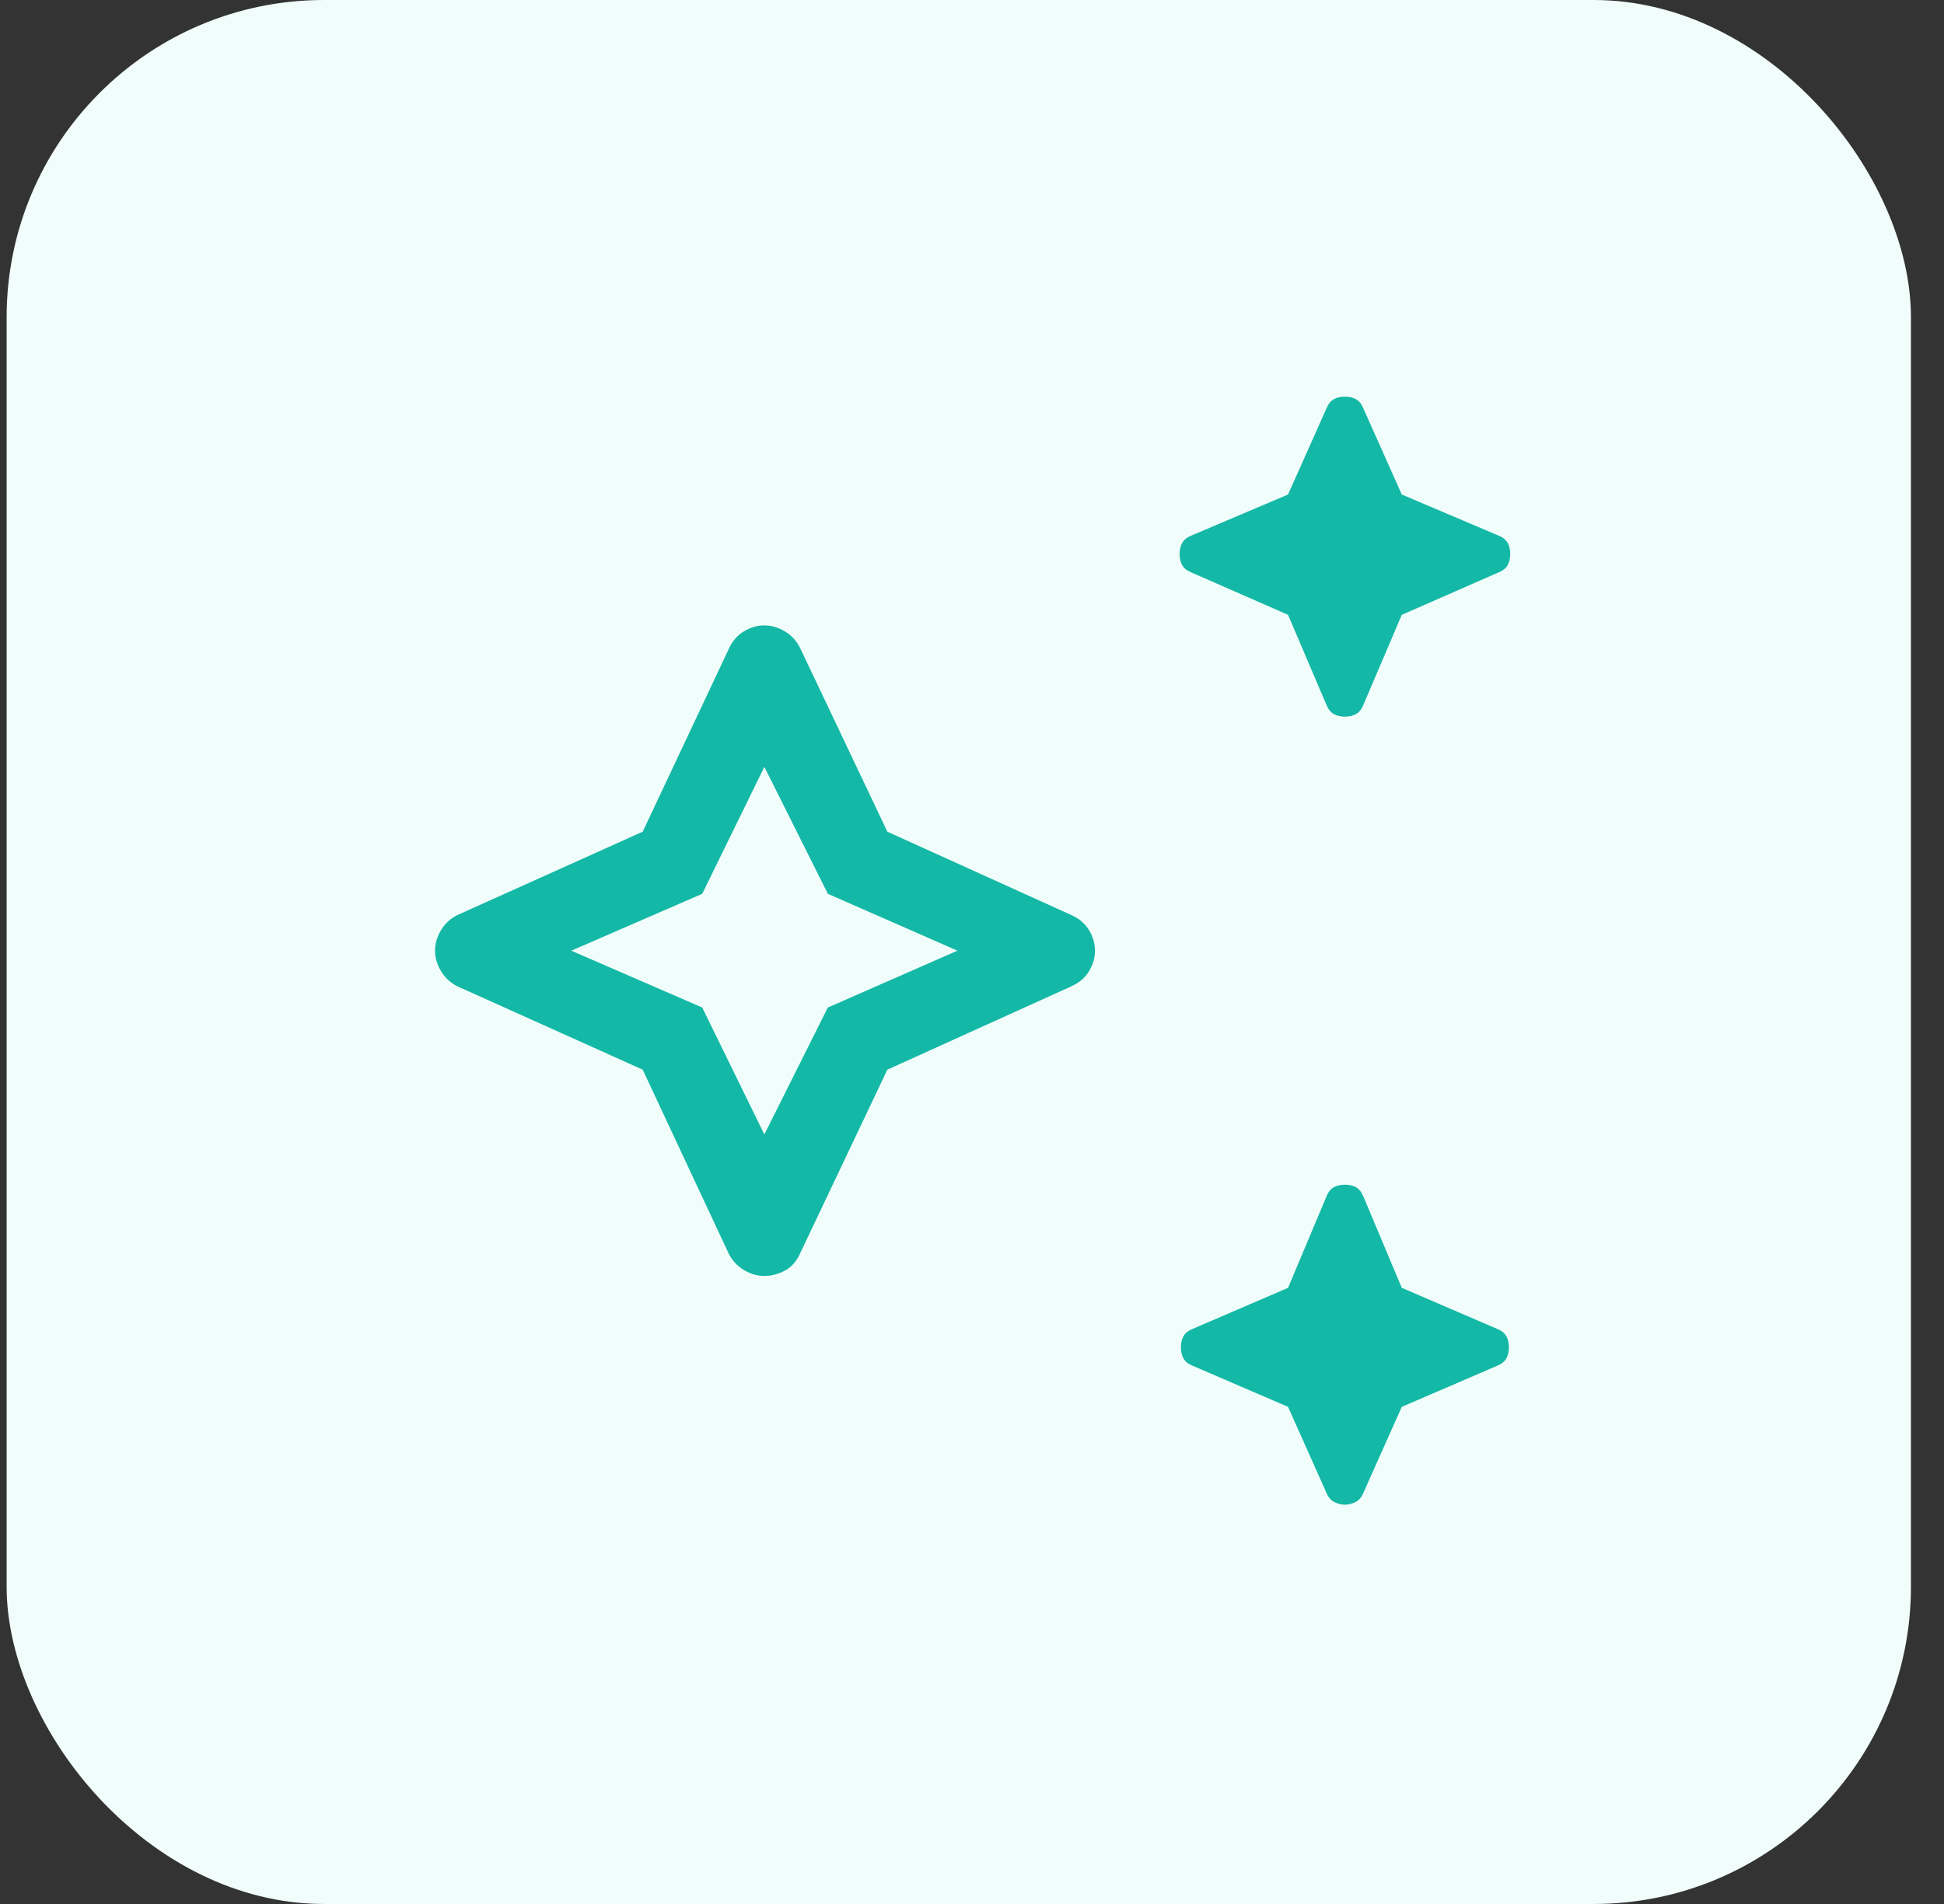
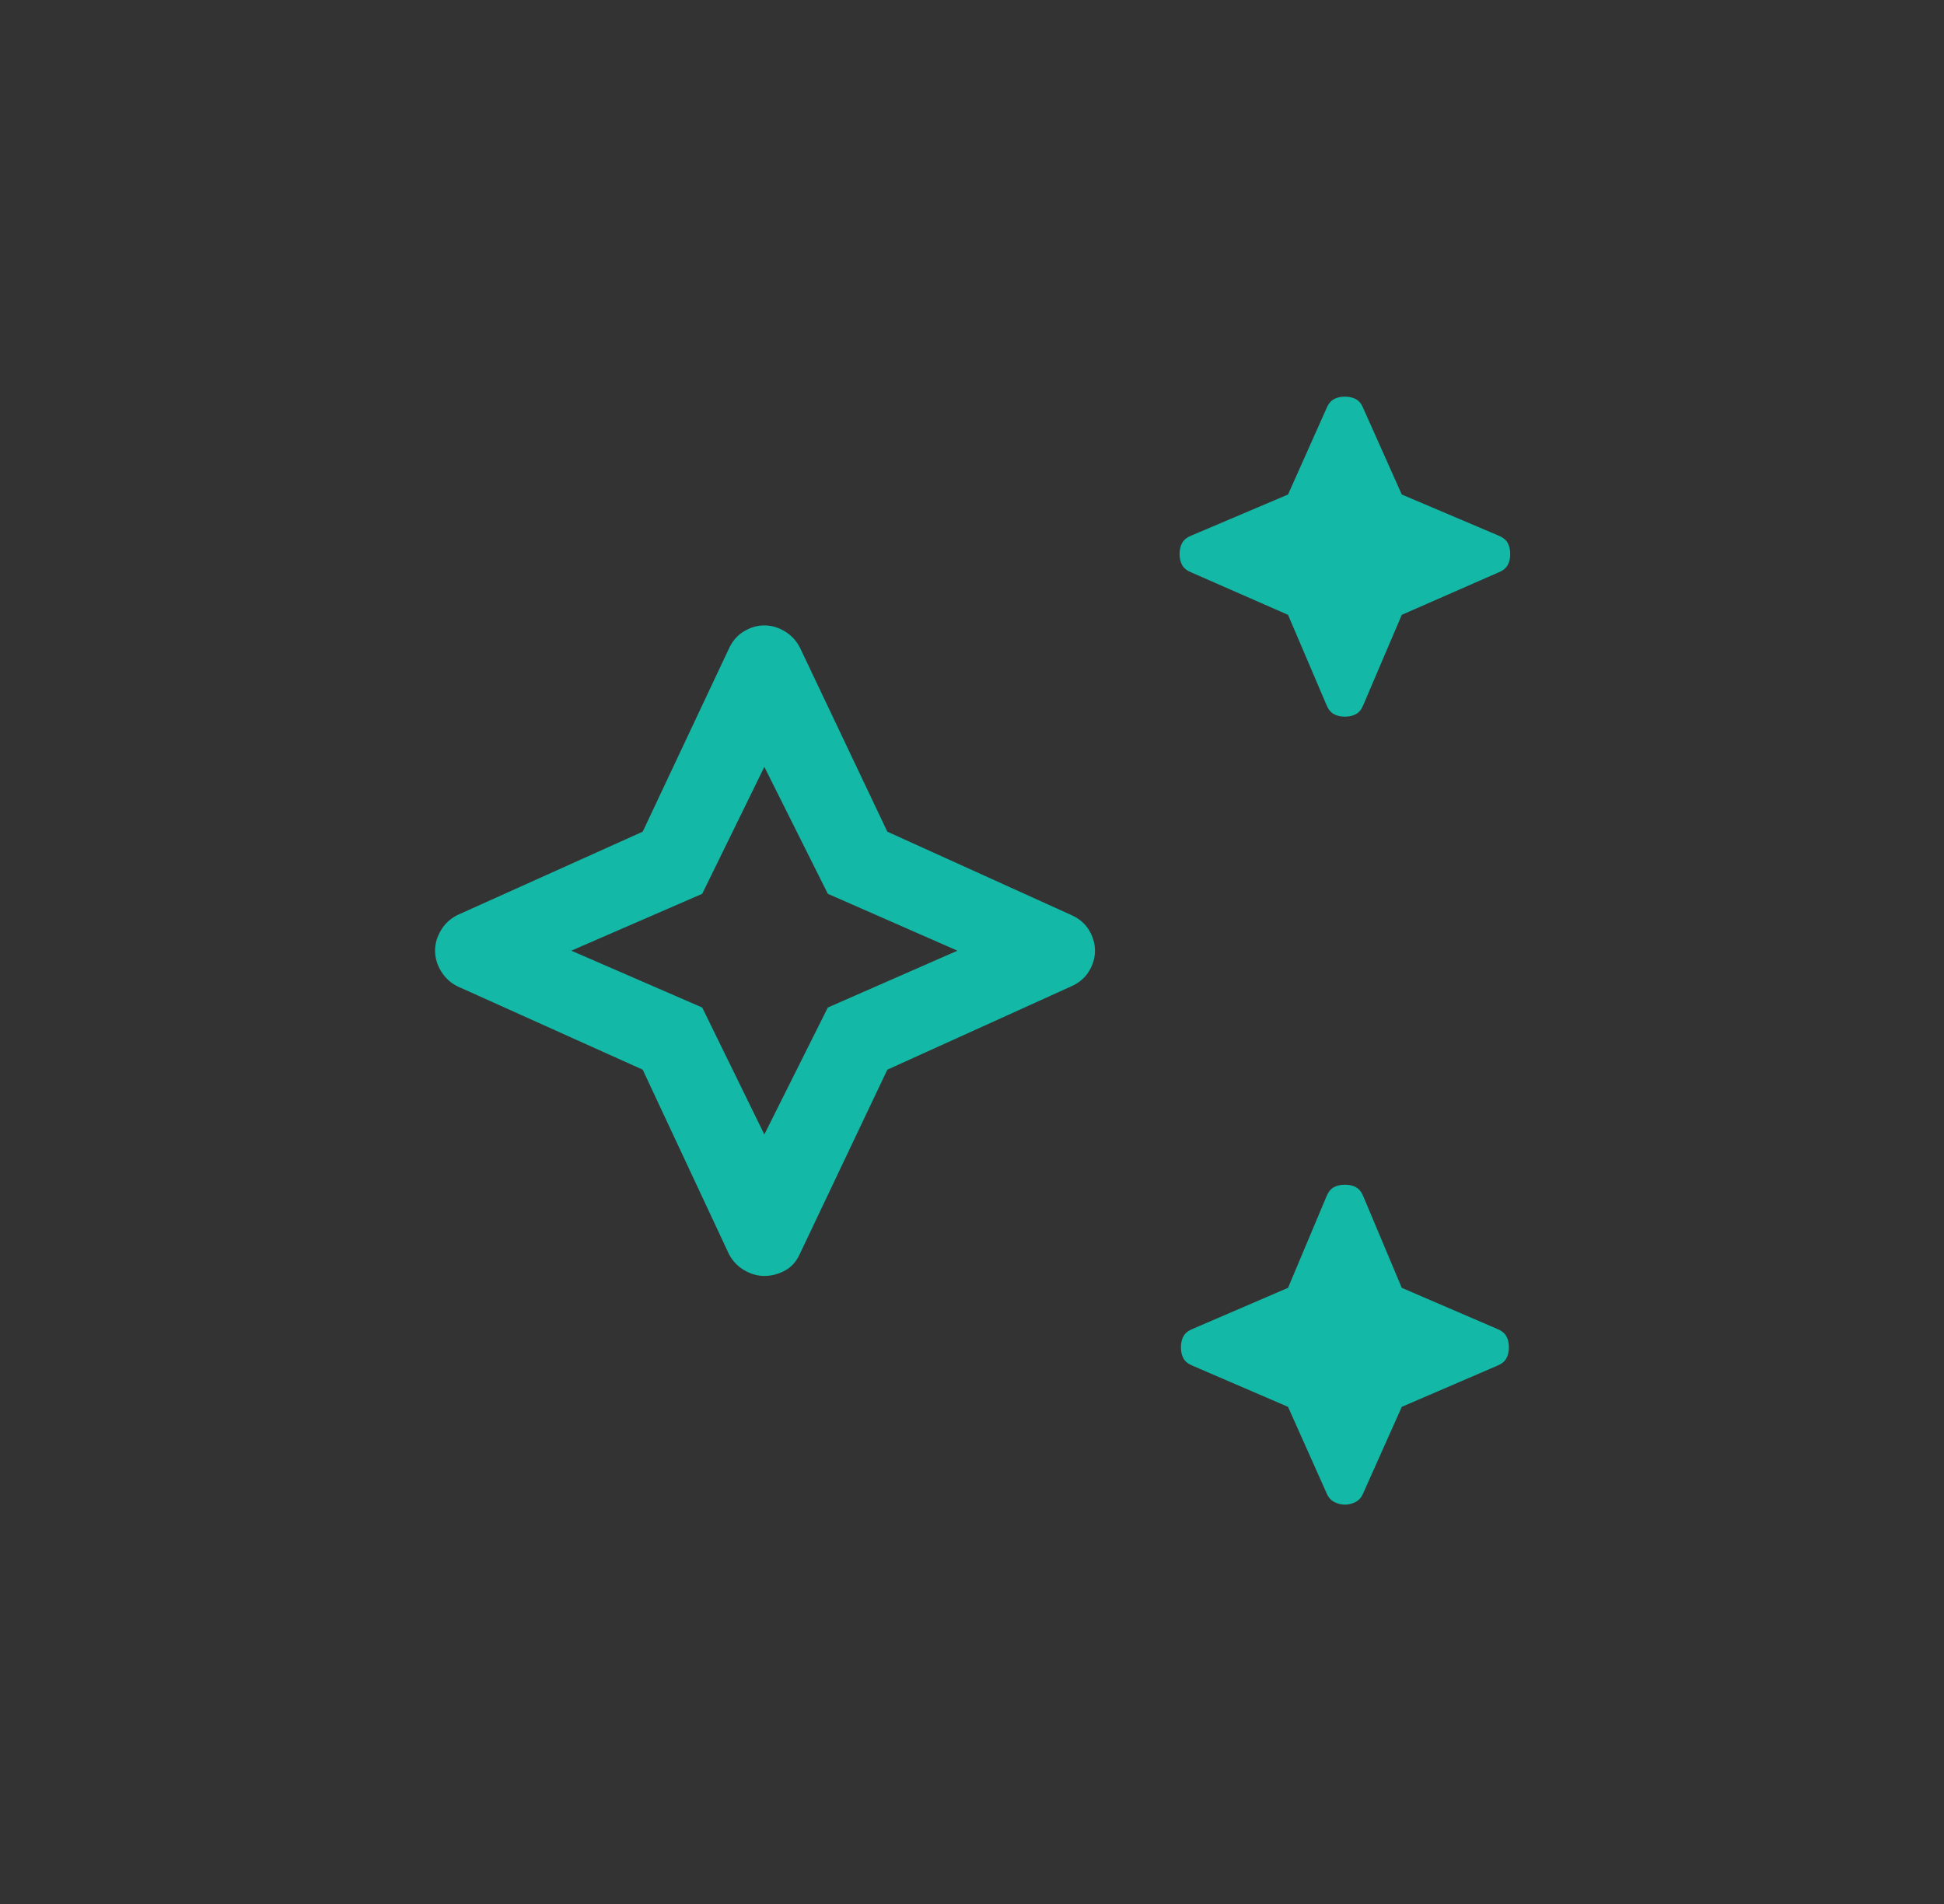
<svg xmlns="http://www.w3.org/2000/svg" width="49" height="48" viewBox="0 0 49 48" fill="none">
  <rect x="0" y="0" width="49" height="48" fill="#333333" stroke="none" />
-   <rect x="0.167" width="48" height="48" rx="8" fill="#F0FDFA" />
  <path d="M33.9 18.067C33.788 18.067 33.694 18.044 33.616 18C33.538 17.956 33.477 17.878 33.433 17.767L32.466 15.5L30.033 14.433C29.922 14.389 29.844 14.328 29.8 14.25C29.755 14.172 29.733 14.078 29.733 13.967C29.733 13.856 29.755 13.761 29.8 13.683C29.844 13.606 29.922 13.544 30.033 13.5L32.466 12.467L33.433 10.3C33.477 10.189 33.538 10.111 33.616 10.067C33.694 10.022 33.788 10 33.9 10C34.011 10 34.105 10.022 34.183 10.067C34.261 10.111 34.322 10.189 34.366 10.3L35.333 12.467L37.766 13.5C37.877 13.544 37.955 13.606 38 13.683C38.044 13.761 38.066 13.856 38.066 13.967C38.066 14.078 38.044 14.172 38 14.25C37.955 14.328 37.877 14.389 37.766 14.433L35.333 15.5L34.366 17.767C34.322 17.878 34.261 17.956 34.183 18C34.105 18.044 34.011 18.067 33.9 18.067ZM33.9 37.933C33.811 37.933 33.722 37.911 33.633 37.867C33.544 37.822 33.477 37.744 33.433 37.633L32.466 35.467L30.066 34.433C29.955 34.389 29.877 34.328 29.833 34.25C29.788 34.172 29.766 34.078 29.766 33.967C29.766 33.856 29.788 33.761 29.833 33.683C29.877 33.606 29.955 33.544 30.066 33.5L32.466 32.467L33.433 30.167C33.477 30.056 33.538 29.978 33.616 29.933C33.694 29.889 33.788 29.867 33.9 29.867C34.011 29.867 34.105 29.889 34.183 29.933C34.261 29.978 34.322 30.056 34.366 30.167L35.333 32.467L37.733 33.5C37.844 33.544 37.922 33.606 37.966 33.683C38.011 33.761 38.033 33.856 38.033 33.967C38.033 34.078 38.011 34.172 37.966 34.25C37.922 34.328 37.844 34.389 37.733 34.433L35.333 35.467L34.366 37.633C34.322 37.744 34.255 37.822 34.166 37.867C34.077 37.911 33.989 37.933 33.9 37.933ZM19.266 32.167C19.088 32.167 18.916 32.117 18.75 32.017C18.583 31.917 18.455 31.778 18.366 31.6L16.2 26.967L11.533 24.867C11.355 24.778 11.216 24.65 11.116 24.483C11.016 24.317 10.966 24.144 10.966 23.967C10.966 23.789 11.016 23.617 11.116 23.45C11.216 23.283 11.355 23.156 11.533 23.067L16.2 20.967L18.366 16.367C18.455 16.167 18.583 16.017 18.75 15.917C18.916 15.817 19.088 15.767 19.266 15.767C19.444 15.767 19.616 15.817 19.783 15.917C19.95 16.017 20.077 16.156 20.166 16.333L22.366 20.967L27 23.067C27.2 23.156 27.35 23.283 27.45 23.45C27.55 23.617 27.6 23.789 27.6 23.967C27.6 24.144 27.55 24.317 27.45 24.483C27.35 24.65 27.2 24.778 27 24.867L22.366 26.967L20.166 31.6C20.077 31.8 19.95 31.944 19.783 32.033C19.616 32.122 19.444 32.167 19.266 32.167ZM19.266 28.6L20.866 25.4L24.133 23.967L20.866 22.533L19.266 19.333L17.7 22.533L14.4 23.967L17.7 25.4L19.266 28.6Z" fill="#14B8A6" />
</svg>